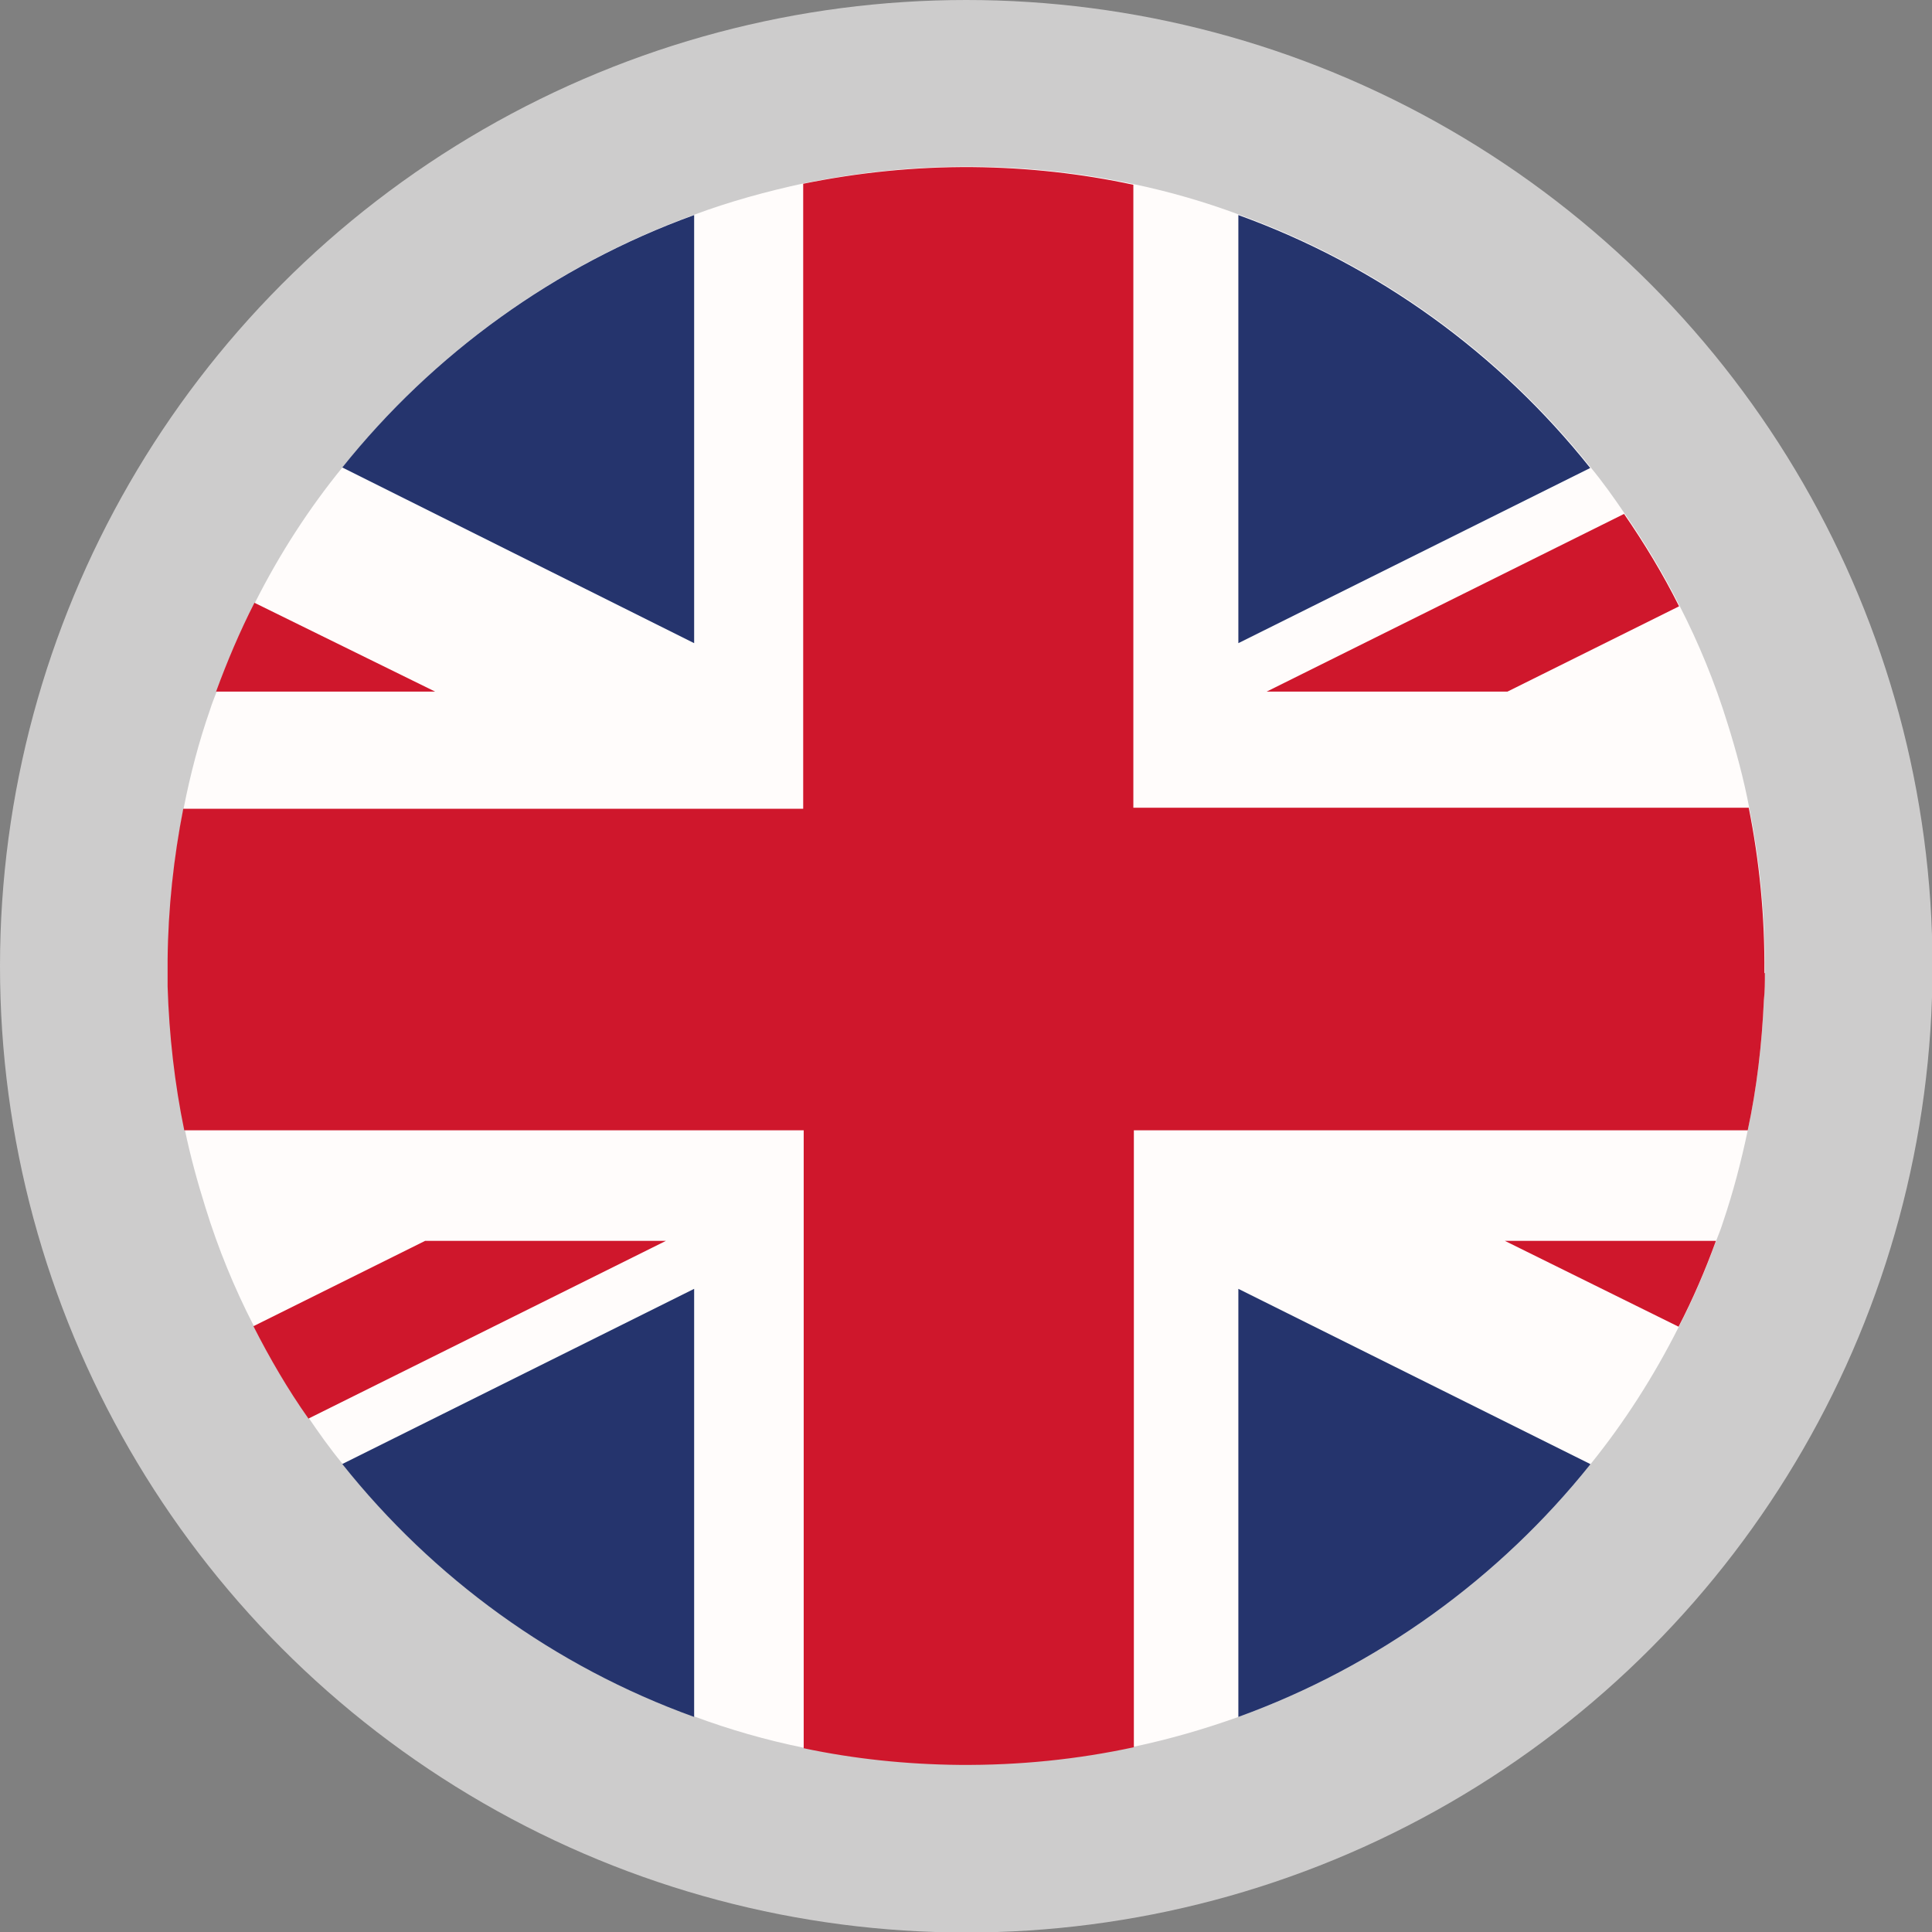
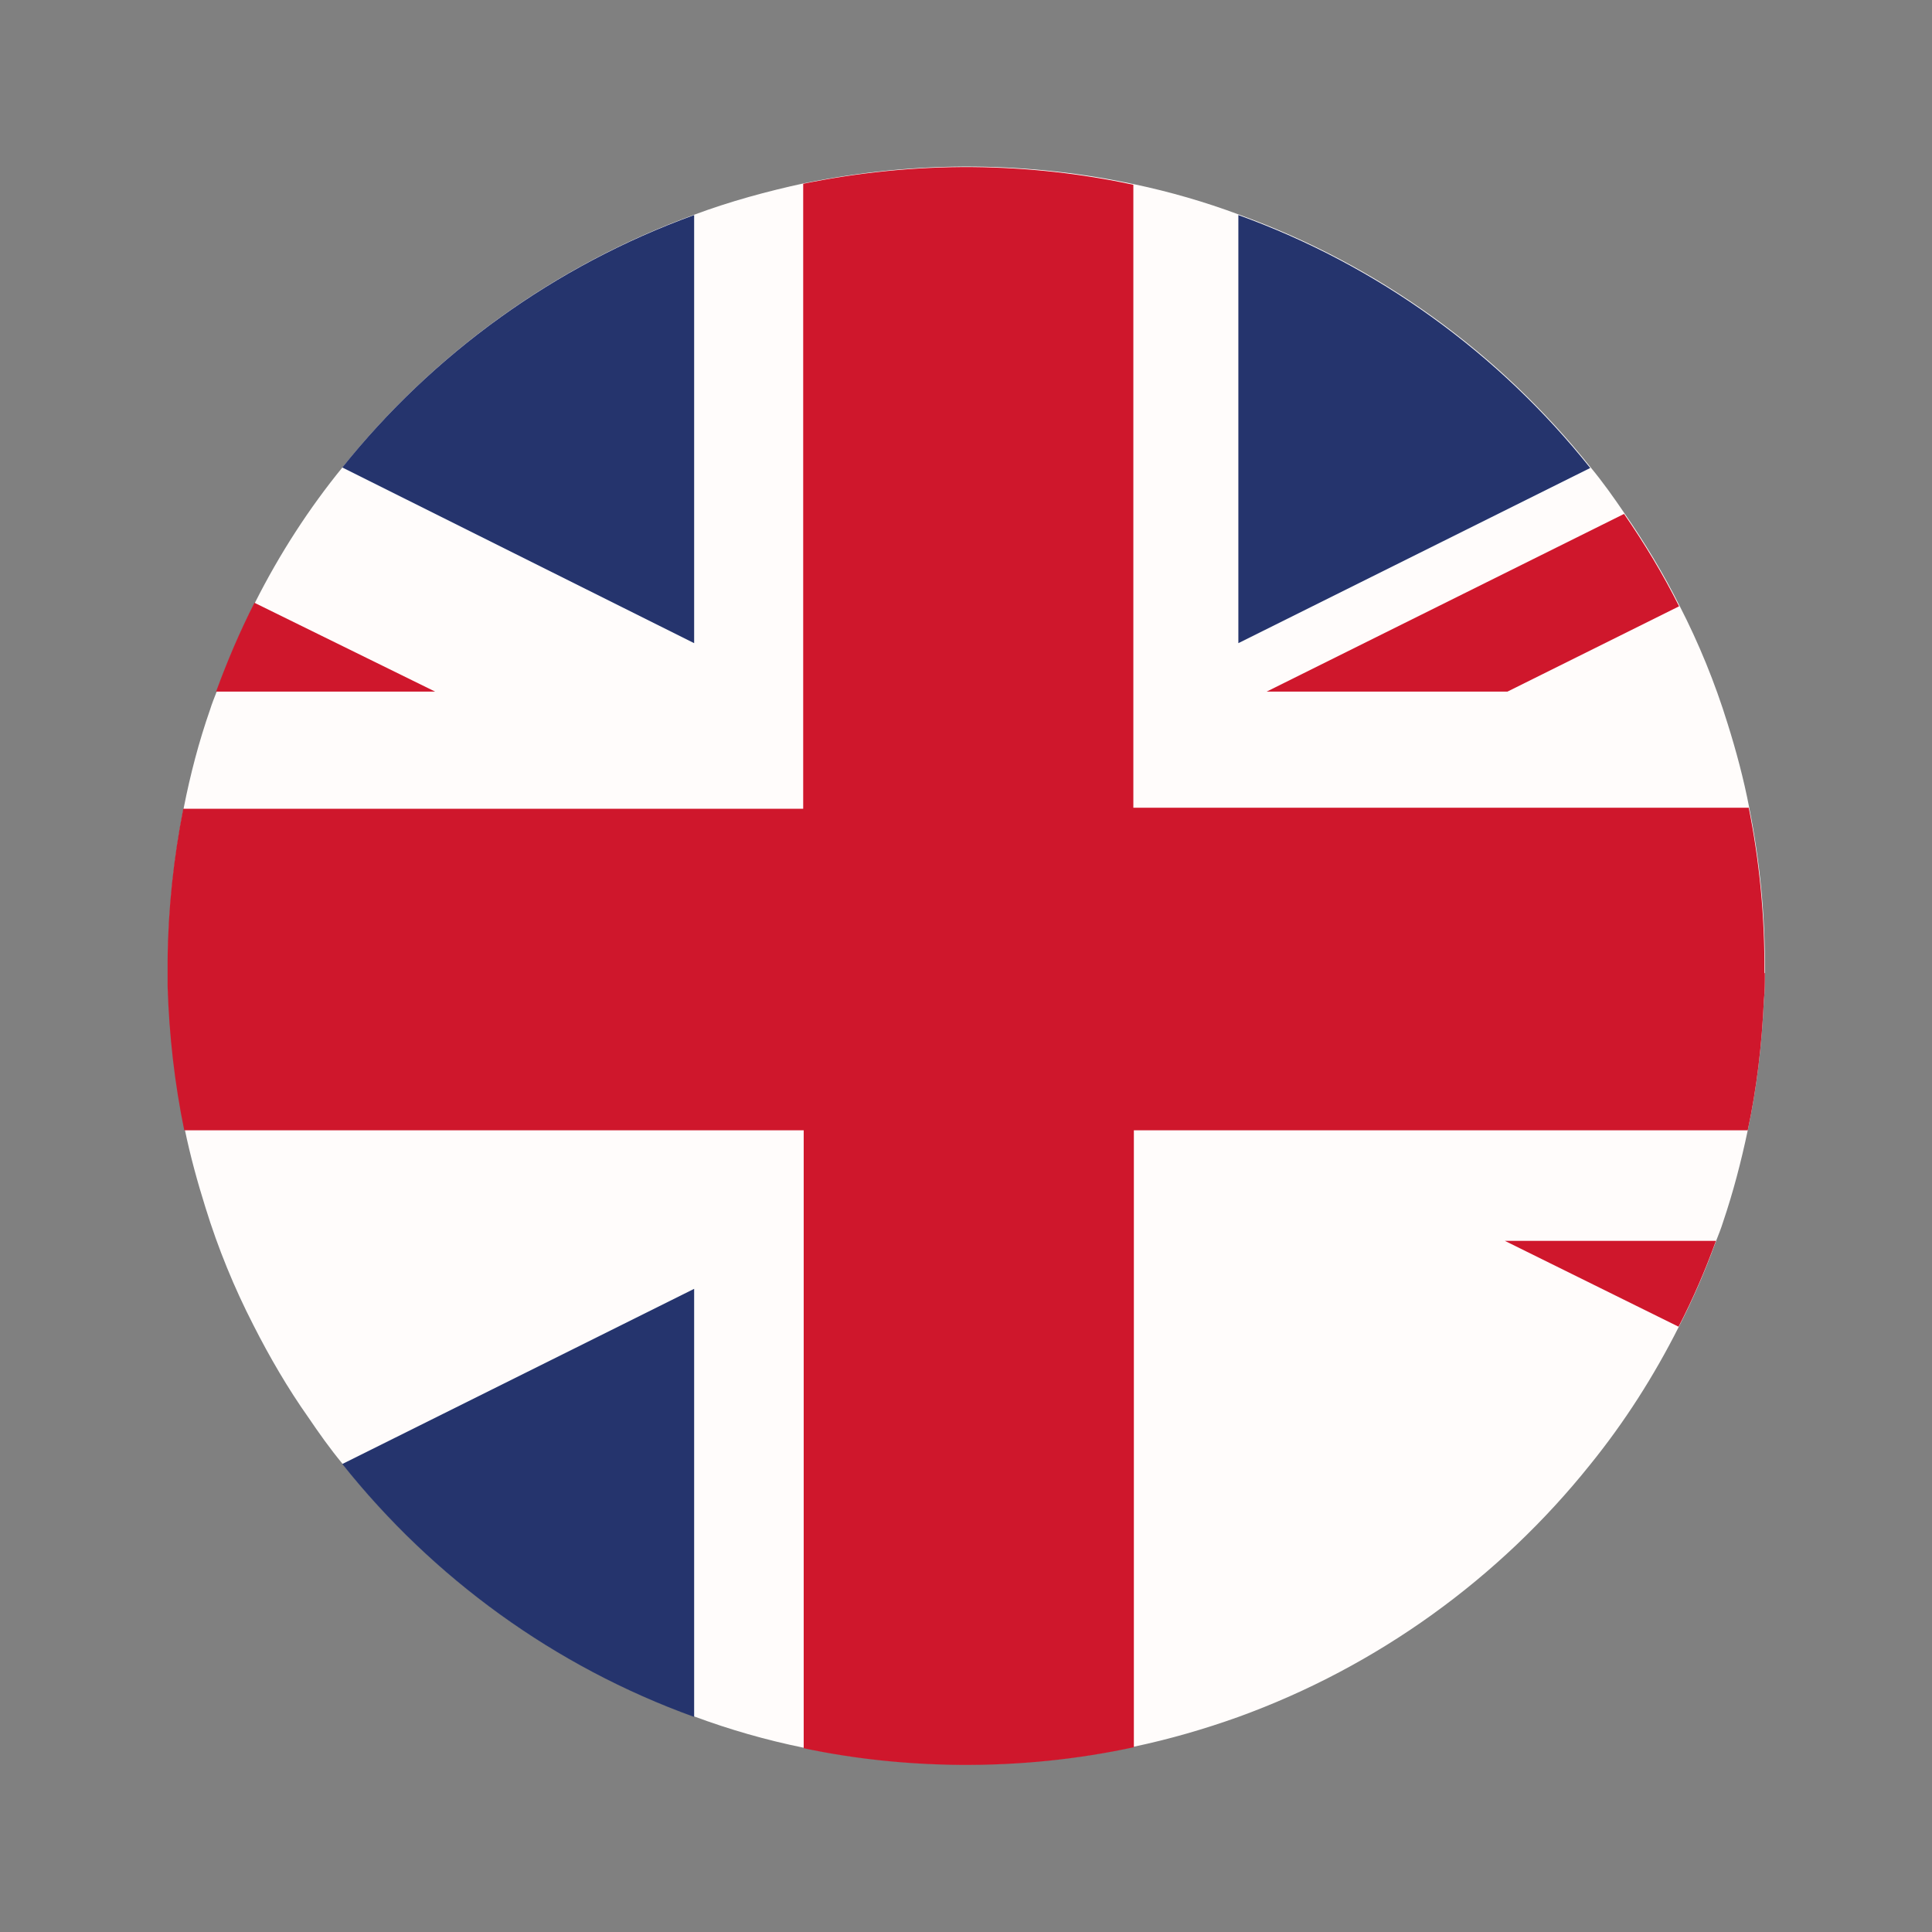
<svg xmlns="http://www.w3.org/2000/svg" id="Layer_1" viewBox="0 0 38.27 38.27">
  <rect x="0" y="0" width="38.27" height="38.27" fill="#808080" stroke="none" />
  <defs>
    <style>.cls-1{fill:#fffcfb;}.cls-2{fill:#cdcccc;}.cls-3{fill:#cf172c;}.cls-4{fill:#25346d;}</style>
  </defs>
-   <circle class="cls-2" cx="19.14" cy="19.14" r="19.14" />
  <g>
    <path class="cls-1" d="M34.96,19.28c0,.18,0,.35-.02,.53-.04,.88-.14,1.74-.32,2.58-.13,.62-.29,1.23-.49,1.82-.04,.13-.09,.25-.14,.38-.21,.58-.46,1.16-.74,1.7-.49,.97-1.07,1.88-1.75,2.72-1.8,2.25-4.21,4-6.97,5-.67,.24-1.36,.44-2.07,.59-1.11,.24-2.27,.36-3.46,.35-1.05-.01-2.09-.12-3.08-.33-.74-.15-1.47-.36-2.17-.62-2.77-1-5.17-2.75-6.97-5.01-.24-.29-.46-.6-.67-.91-.41-.58-.77-1.2-1.09-1.83-.38-.74-.7-1.52-.95-2.33-.16-.51-.3-1.02-.41-1.55-.19-.92-.3-1.88-.33-2.85,0-.18,0-.35,0-.53,.01-1.02,.12-2.02,.31-2.99,.13-.66,.3-1.31,.52-1.94,.04-.13,.09-.25,.14-.38,.22-.6,.47-1.19,.76-1.76,.48-.95,1.06-1.85,1.73-2.67,1.8-2.25,4.21-4,6.97-5,.7-.26,1.43-.46,2.17-.62,1.08-.22,2.21-.34,3.36-.33,1.09,.01,2.16,.13,3.18,.35,.71,.15,1.4,.35,2.07,.6,2.77,1,5.17,2.75,6.97,5.01,.24,.29,.46,.6,.67,.91,.4,.58,.77,1.19,1.09,1.83,.38,.74,.7,1.52,.95,2.33,.17,.54,.32,1.1,.43,1.67,.21,1.05,.32,2.15,.31,3.27Z" />
    <g>
      <path class="cls-3" d="M34.96,19.28c0,.18,0,.35-.02,.53-.04,.88-.14,1.74-.32,2.58h-12.16v12.22c-1.11,.24-2.27,.36-3.46,.35-1.05-.01-2.09-.12-3.08-.33v-12.24H3.65c-.19-.92-.3-1.88-.33-2.85,0-.18,0-.35,0-.53,.01-1.02,.12-2.02,.31-2.99H15.91V3.64c1.08-.22,2.21-.34,3.36-.33,1.09,.01,2.16,.13,3.18,.35v12.34h12.19c.21,1.05,.32,2.15,.31,3.27Z" />
      <g>
        <path class="cls-4" d="M13.75,25.53v8.48c-2.77-1-5.17-2.75-6.97-5.01l6.97-3.47Z" />
-         <path class="cls-3" d="M13.19,24.58l-7.08,3.52c-.41-.58-.77-1.2-1.09-1.83l3.4-1.69h4.77Z" />
      </g>
-       <path class="cls-4" d="M31.5,29.01c-1.8,2.25-4.21,4-6.97,5v-8.48l6.97,3.47Z" />
      <path class="cls-4" d="M13.75,4.26V12.74l-6.97-3.48c1.8-2.25,4.21-4,6.97-5Z" />
      <g>
        <path class="cls-4" d="M31.5,9.27l-6.97,3.47V4.26c2.77,1,5.17,2.75,6.97,5.01Z" />
        <path class="cls-3" d="M33.26,12.01l-3.4,1.69h-4.77l7.08-3.52c.4,.58,.77,1.19,1.09,1.83Z" />
      </g>
      <path class="cls-3" d="M33.99,24.58c-.21,.58-.46,1.16-.74,1.7l-3.44-1.7h4.19Z" />
      <path class="cls-3" d="M8.62,13.7H4.28c.22-.6,.47-1.19,.76-1.76l3.58,1.76Z" />
    </g>
  </g>
</svg>